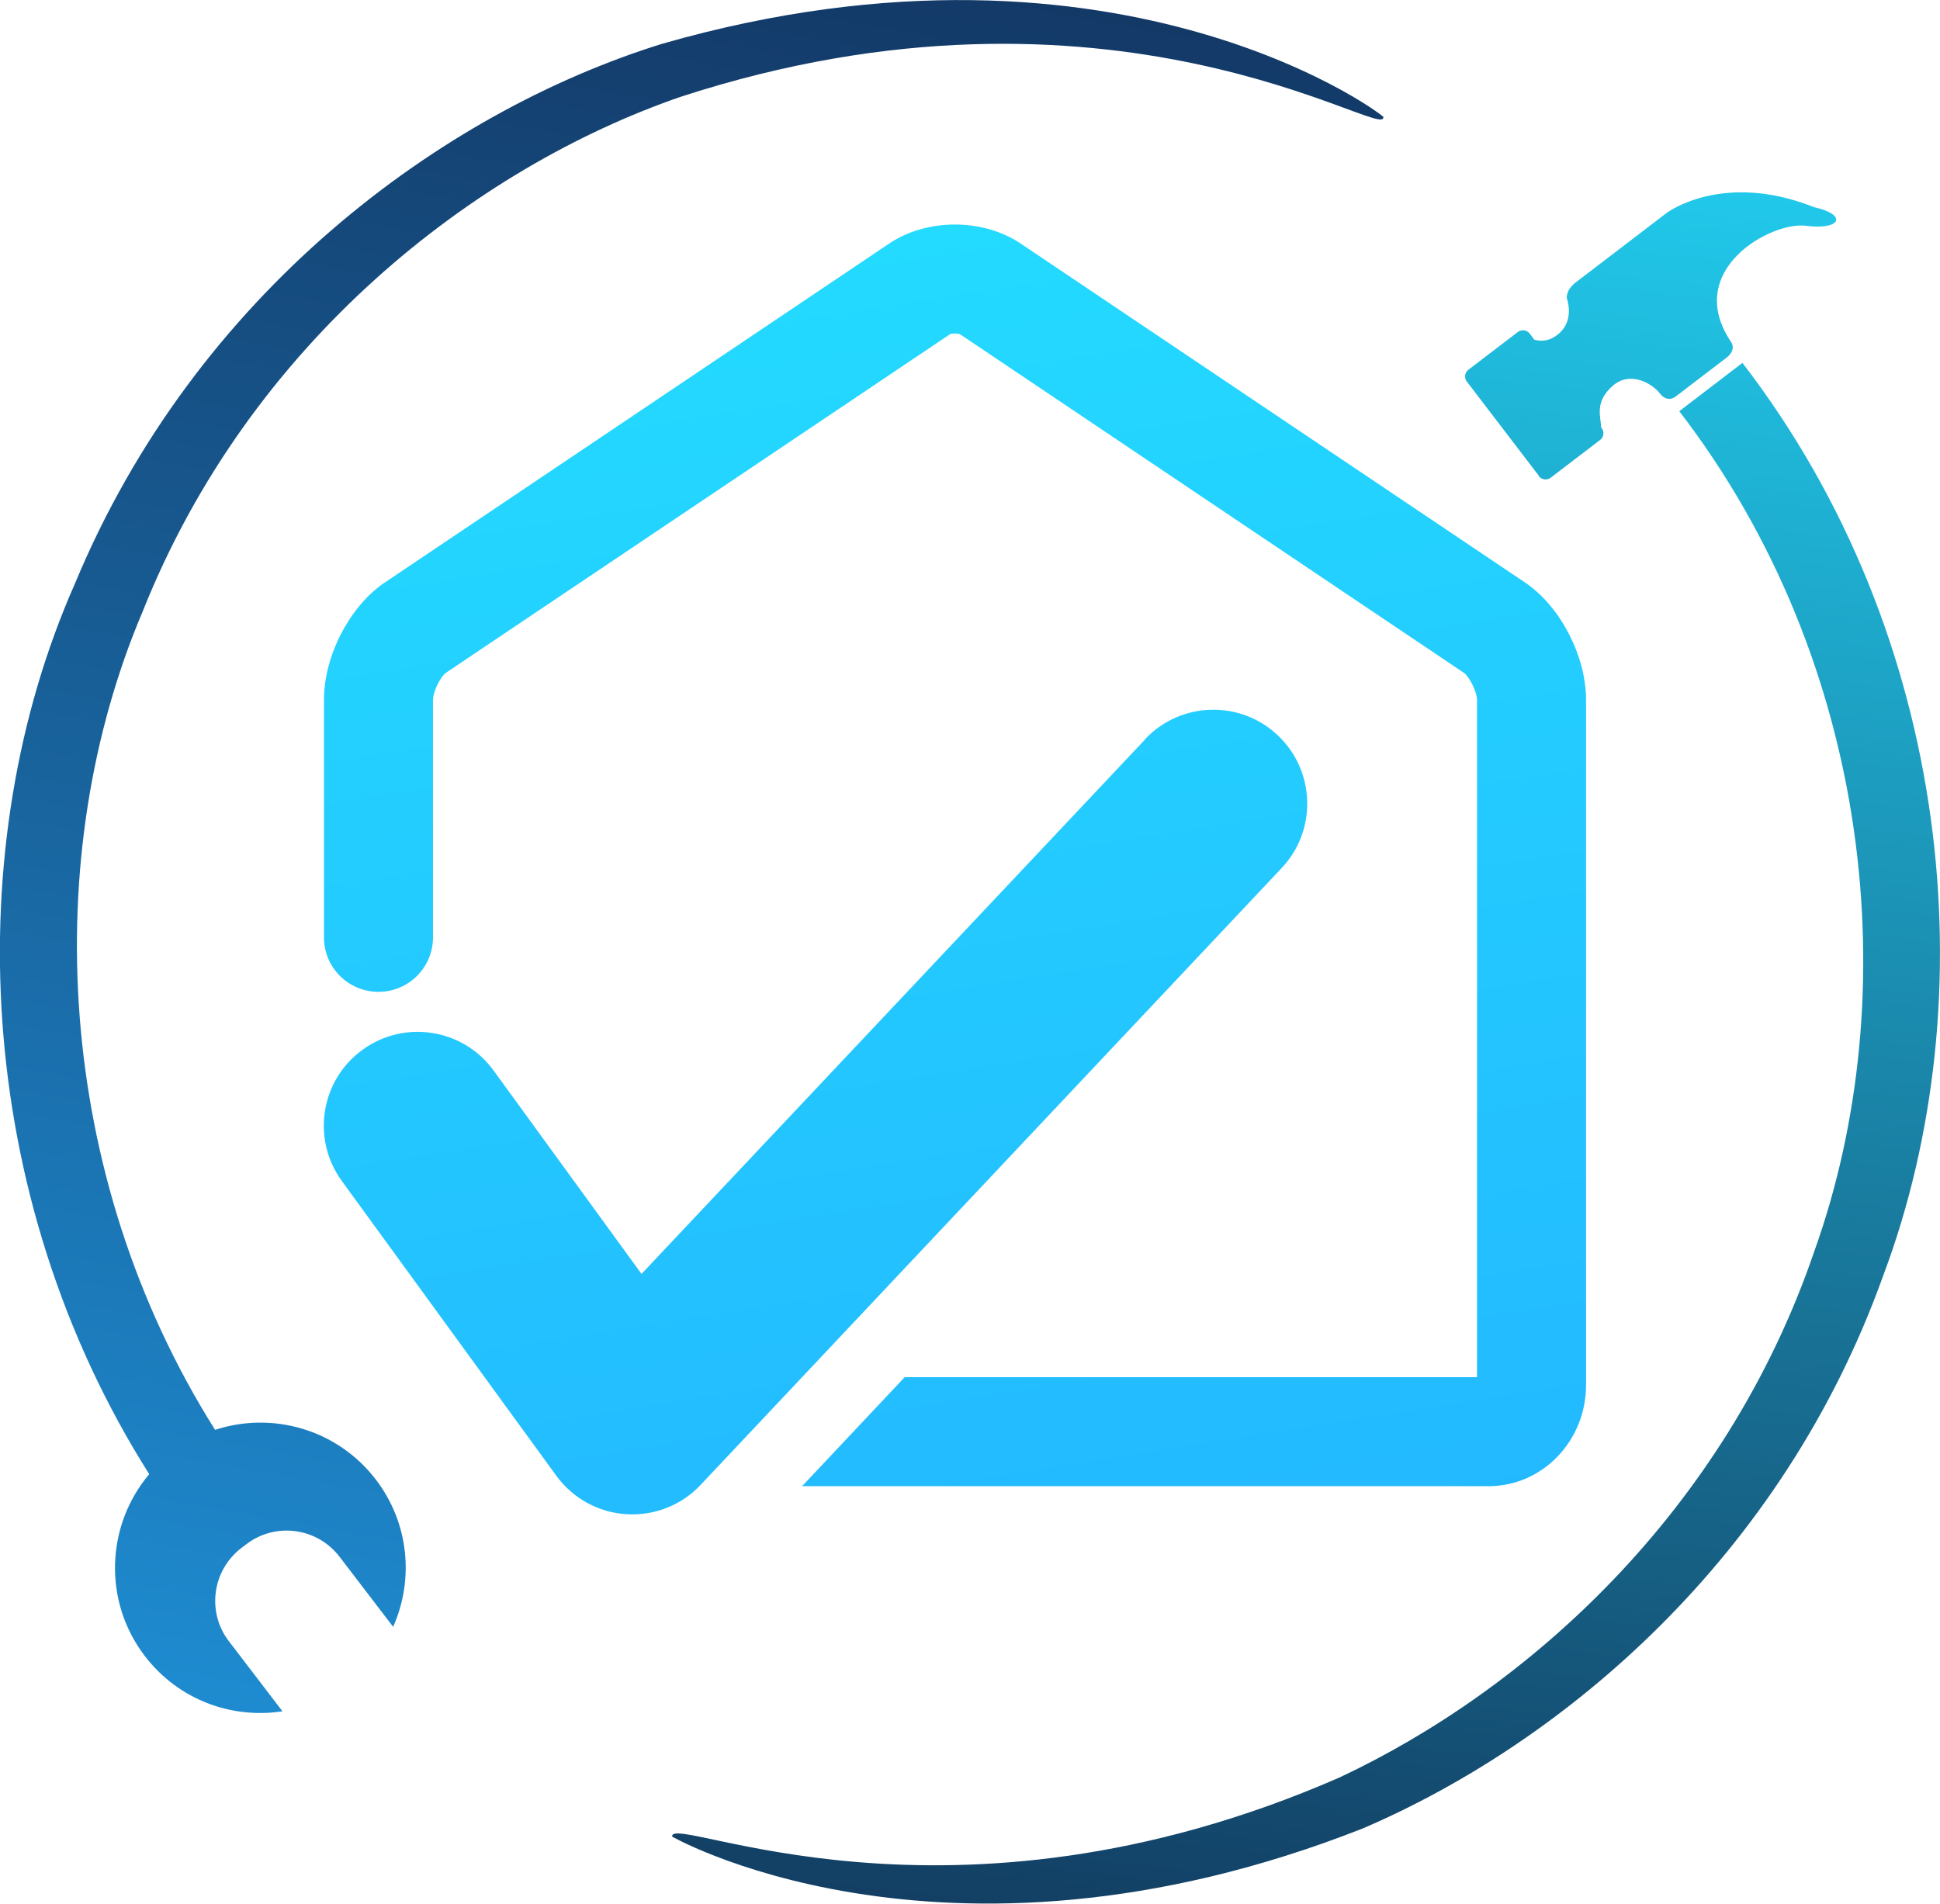
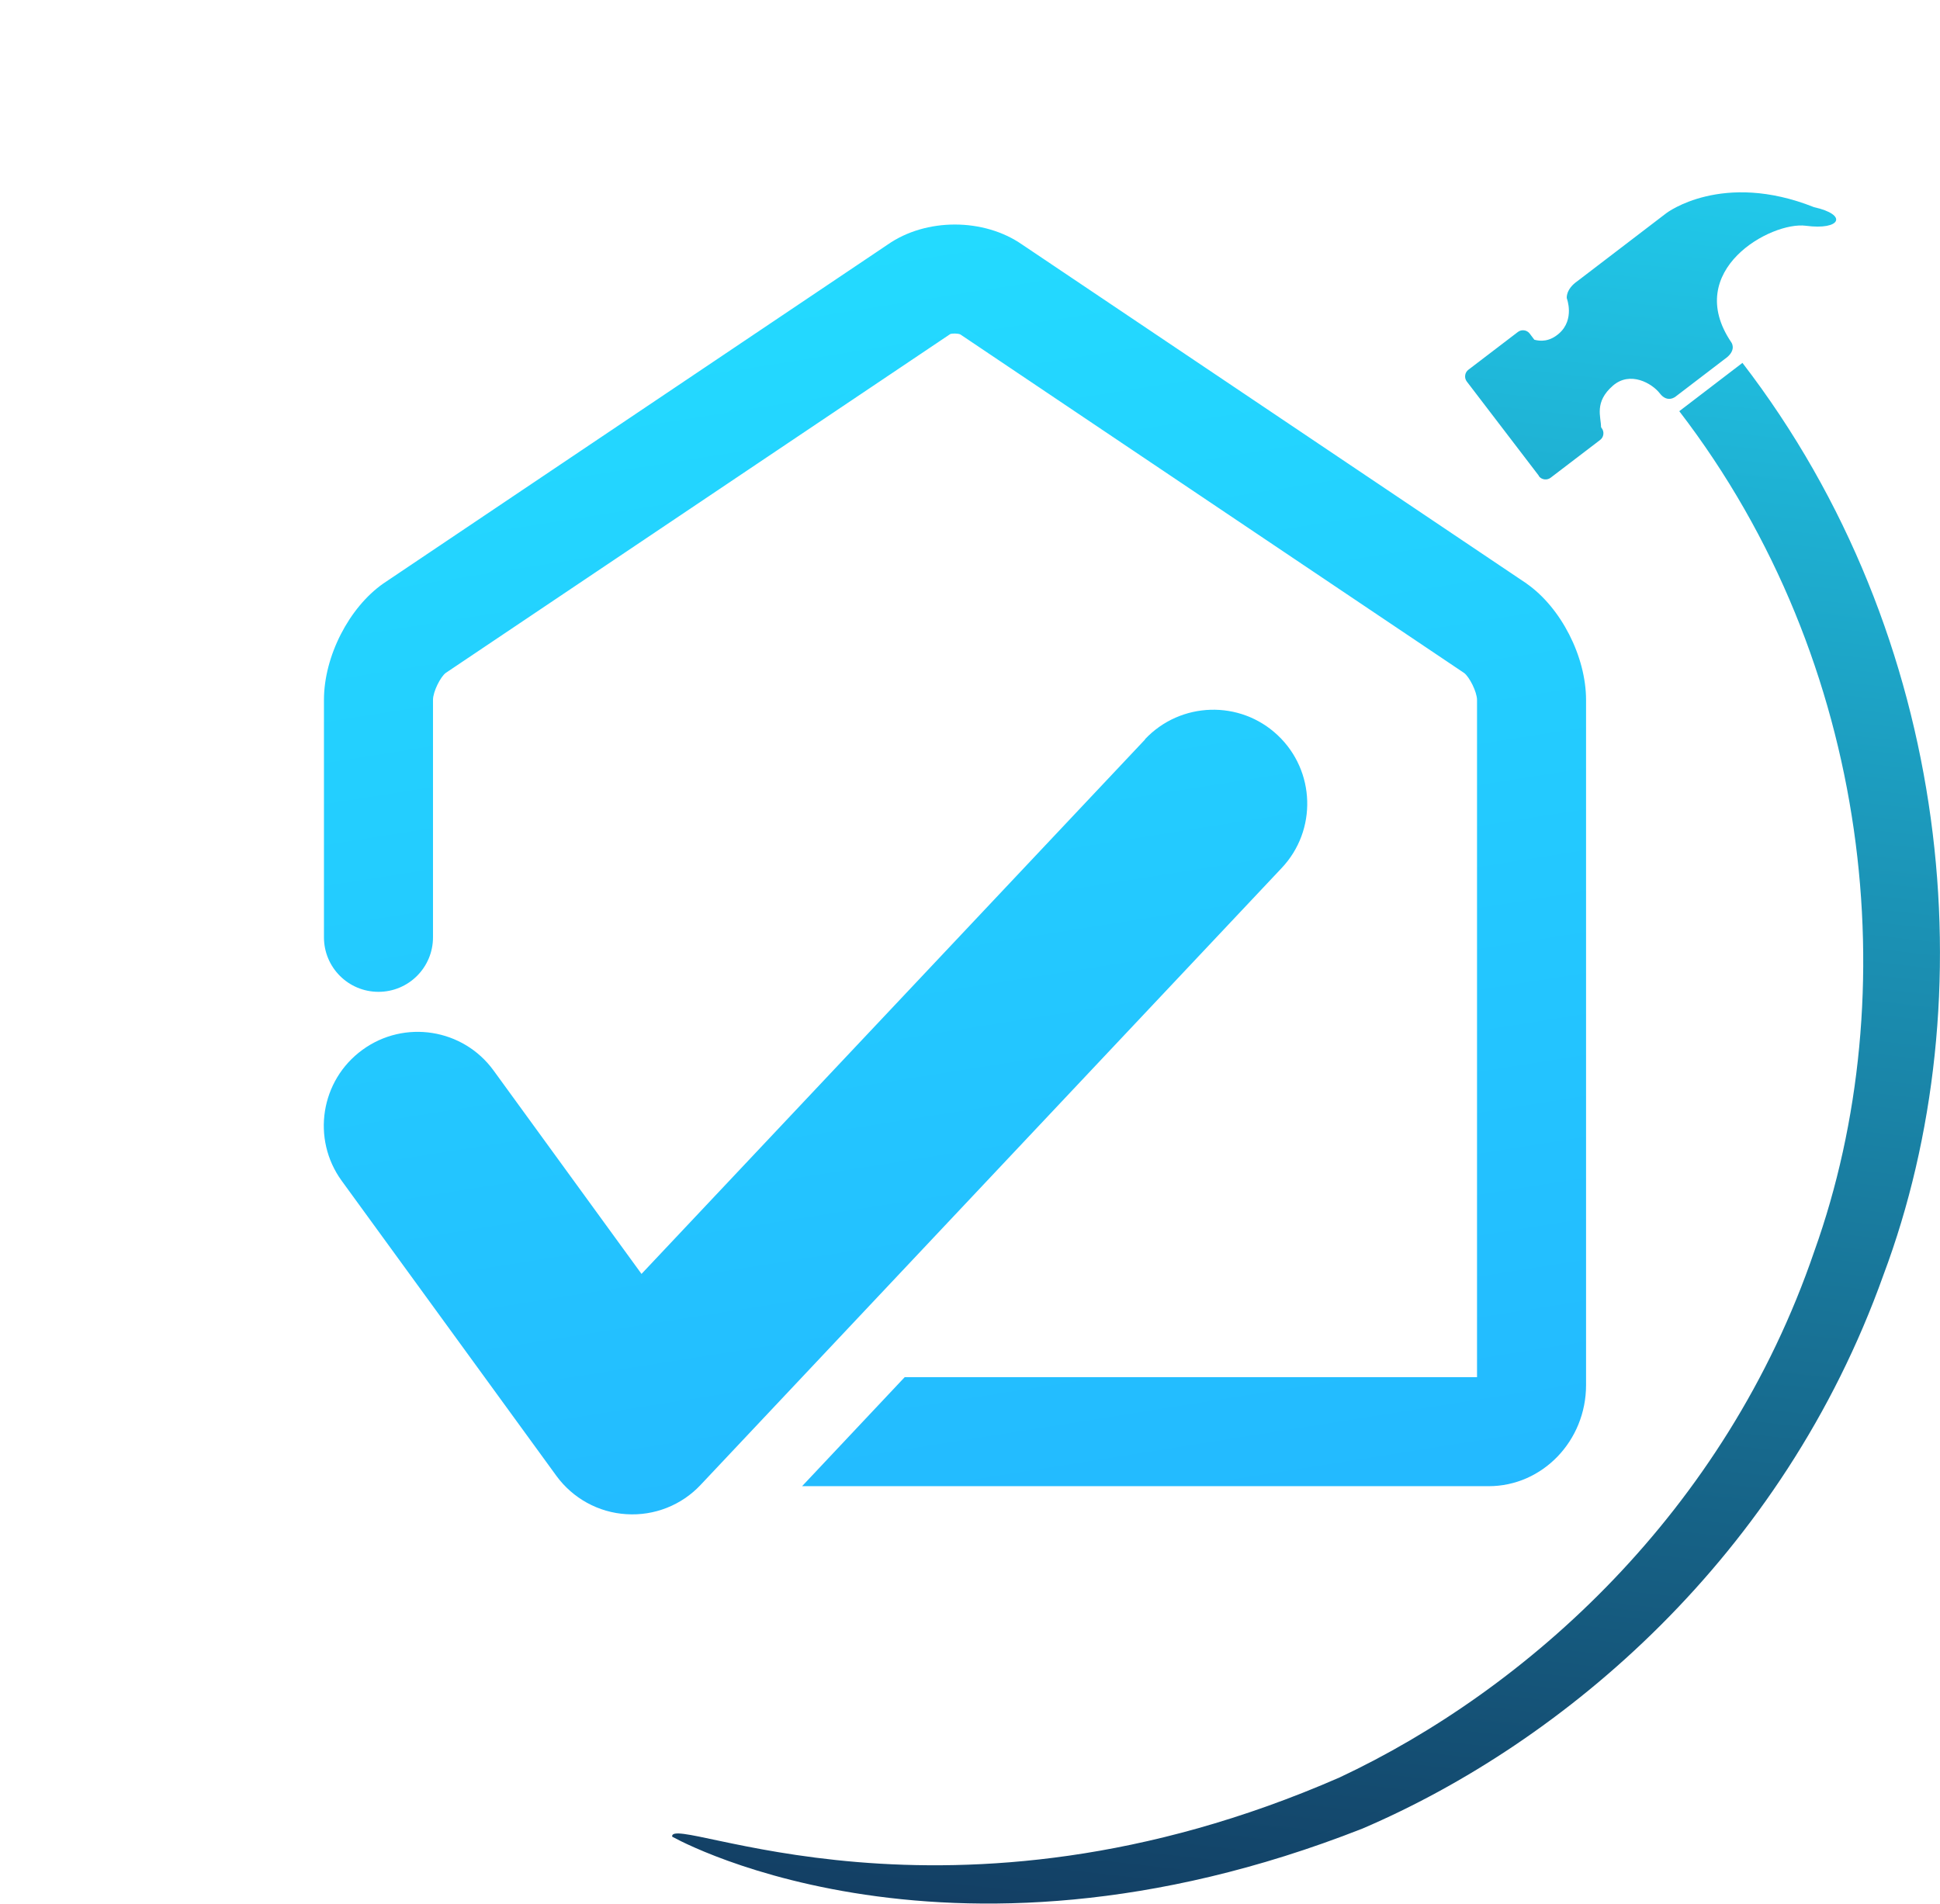
<svg xmlns="http://www.w3.org/2000/svg" xmlns:xlink="http://www.w3.org/1999/xlink" id="Layer_2" data-name="Layer 2" viewBox="0 0 117.79 115.6">
  <defs>
    <style>
      .cls-1 {
        fill: url(#linear-gradient-4);
      }

      .cls-2 {
        fill: url(#linear-gradient-3);
      }

      .cls-3 {
        fill: url(#linear-gradient-2);
      }

      .cls-4 {
        fill: url(#linear-gradient);
      }
    </style>
    <linearGradient id="linear-gradient" x1="41.32" y1="6.87" x2="58.97" y2="118.26" gradientUnits="userSpaceOnUse">
      <stop offset="0" stop-color="#23deff" />
      <stop offset="1" stop-color="#23b0ff" />
    </linearGradient>
    <linearGradient id="linear-gradient-2" x1="50.96" y1="5.32" x2="68.65" y2="116.94" xlink:href="#linear-gradient" />
    <linearGradient id="linear-gradient-3" x1="75.75" y1="289.32" x2="-30.86" y2="400.34" gradientTransform="translate(-145.93 -191.65) rotate(-37.39)" gradientUnits="userSpaceOnUse">
      <stop offset="0" stop-color="#23deff" />
      <stop offset="1" stop-color="#0f1c42" />
    </linearGradient>
    <linearGradient id="linear-gradient-4" x1="-74.18" y1="374.6" x2="72.88" y2="240.04" gradientTransform="translate(-148.93 -187.65) rotate(-37.39)" gradientUnits="userSpaceOnUse">
      <stop offset="0" stop-color="#23b0ff" />
      <stop offset="1" stop-color="#0f1c42" />
    </linearGradient>
  </defs>
  <g id="Layer_1-2" data-name="Layer 1">
    <g>
      <path class="cls-4" d="M69.52,44.91s-23.49,24.94-30.57,32.45c-3.85-5.29-8.98-12.35-8.98-12.35-1.85-2.55-5.42-3.11-7.96-1.26-2.55,1.85-3.11,5.42-1.26,7.96l13.03,17.91c1,1.37,2.56,2.23,4.25,2.33,1.69.11,3.35-.54,4.51-1.78l35.28-37.46c2.16-2.29,2.05-5.9-.24-8.06-2.29-2.16-5.9-2.05-8.06.24Z" />
      <path class="cls-3" d="M92.68,35.43l-30.62-20.58c-2.33-1.62-5.84-1.62-8.16,0l-30.62,20.58c-2.09,1.46-3.61,4.43-3.61,7.07v14.42c0,1.83,1.48,3.31,3.31,3.31s3.31-1.48,3.31-3.31v-14.42c0-.5.46-1.41.78-1.64l30.62-20.57c.11-.05.48-.05.62.02l30.59,20.56c.31.23.78,1.14.78,1.64v41.12h-34.75l-6.23,6.62h41.69c3.26,0,5.91-2.75,5.91-6.14v-41.6c0-2.64-1.52-5.61-3.61-7.07Z" />
      <path class="cls-2" d="M105.79,22.04l-3.83,2.93c11.74,15.28,13.78,35.43,8.2,51.01-5.42,15.87-17.47,26.63-28.83,31.96-23.87,10.43-40.7,2.07-40.52,3.59-.69-.39,16.11,9.67,41.92-.49,12.23-5.24,25.51-16.5,31.62-33.6,6.29-16.75,4.24-38.78-8.56-55.41ZM93.43,28.91c.17.23.5.27.72.1l3-2.29c.23-.17.27-.5.1-.72l-.04-.06c0-.63-.43-1.52.72-2.52,1.05-.91,2.38-.14,2.85.47.47.61.96.19.96.19l3.14-2.4c.55-.48.24-.89.24-.89-2.97-4.38,2.42-7.36,4.53-7.08,2.11.28,2.57-.67.49-1.13-5.58-2.22-8.96.36-8.96.36l-5.39,4.12c-.74.51-.66,1.05-.66,1.05,0,0,.5,1.29-.47,2.14-.58.51-1.13.48-1.5.38l-.28-.37c-.17-.23-.5-.27-.72-.1l-3,2.29c-.23.17-.27.5-.1.72l4.38,5.73Z" />
-       <path class="cls-1" d="M40.2,2.66C26.83,6.81,11.87,17.81,4.55,35.44c-7.03,15.88-6.22,37.13,4.51,54.08-2.61,3.09-2.83,7.69-.27,11.04,2.03,2.66,5.27,3.84,8.36,3.36l-3.25-4.25c-1.36-1.77-1.02-4.31.76-5.67l.29-.22c1.77-1.36,4.31-1.02,5.67.76l3.25,4.25c1.27-2.85.98-6.29-1.05-8.94-2.34-3.06-6.29-4.16-9.76-3.02-9.8-15.54-10.67-34.94-4.4-49.69C15.18,20.76,28.84,10.2,41.29,5.89c26.15-8.53,42.83,2.7,42.7,1.23.79.43-15.64-12.54-43.79-4.46Z" />
    </g>
  </g>
</svg>